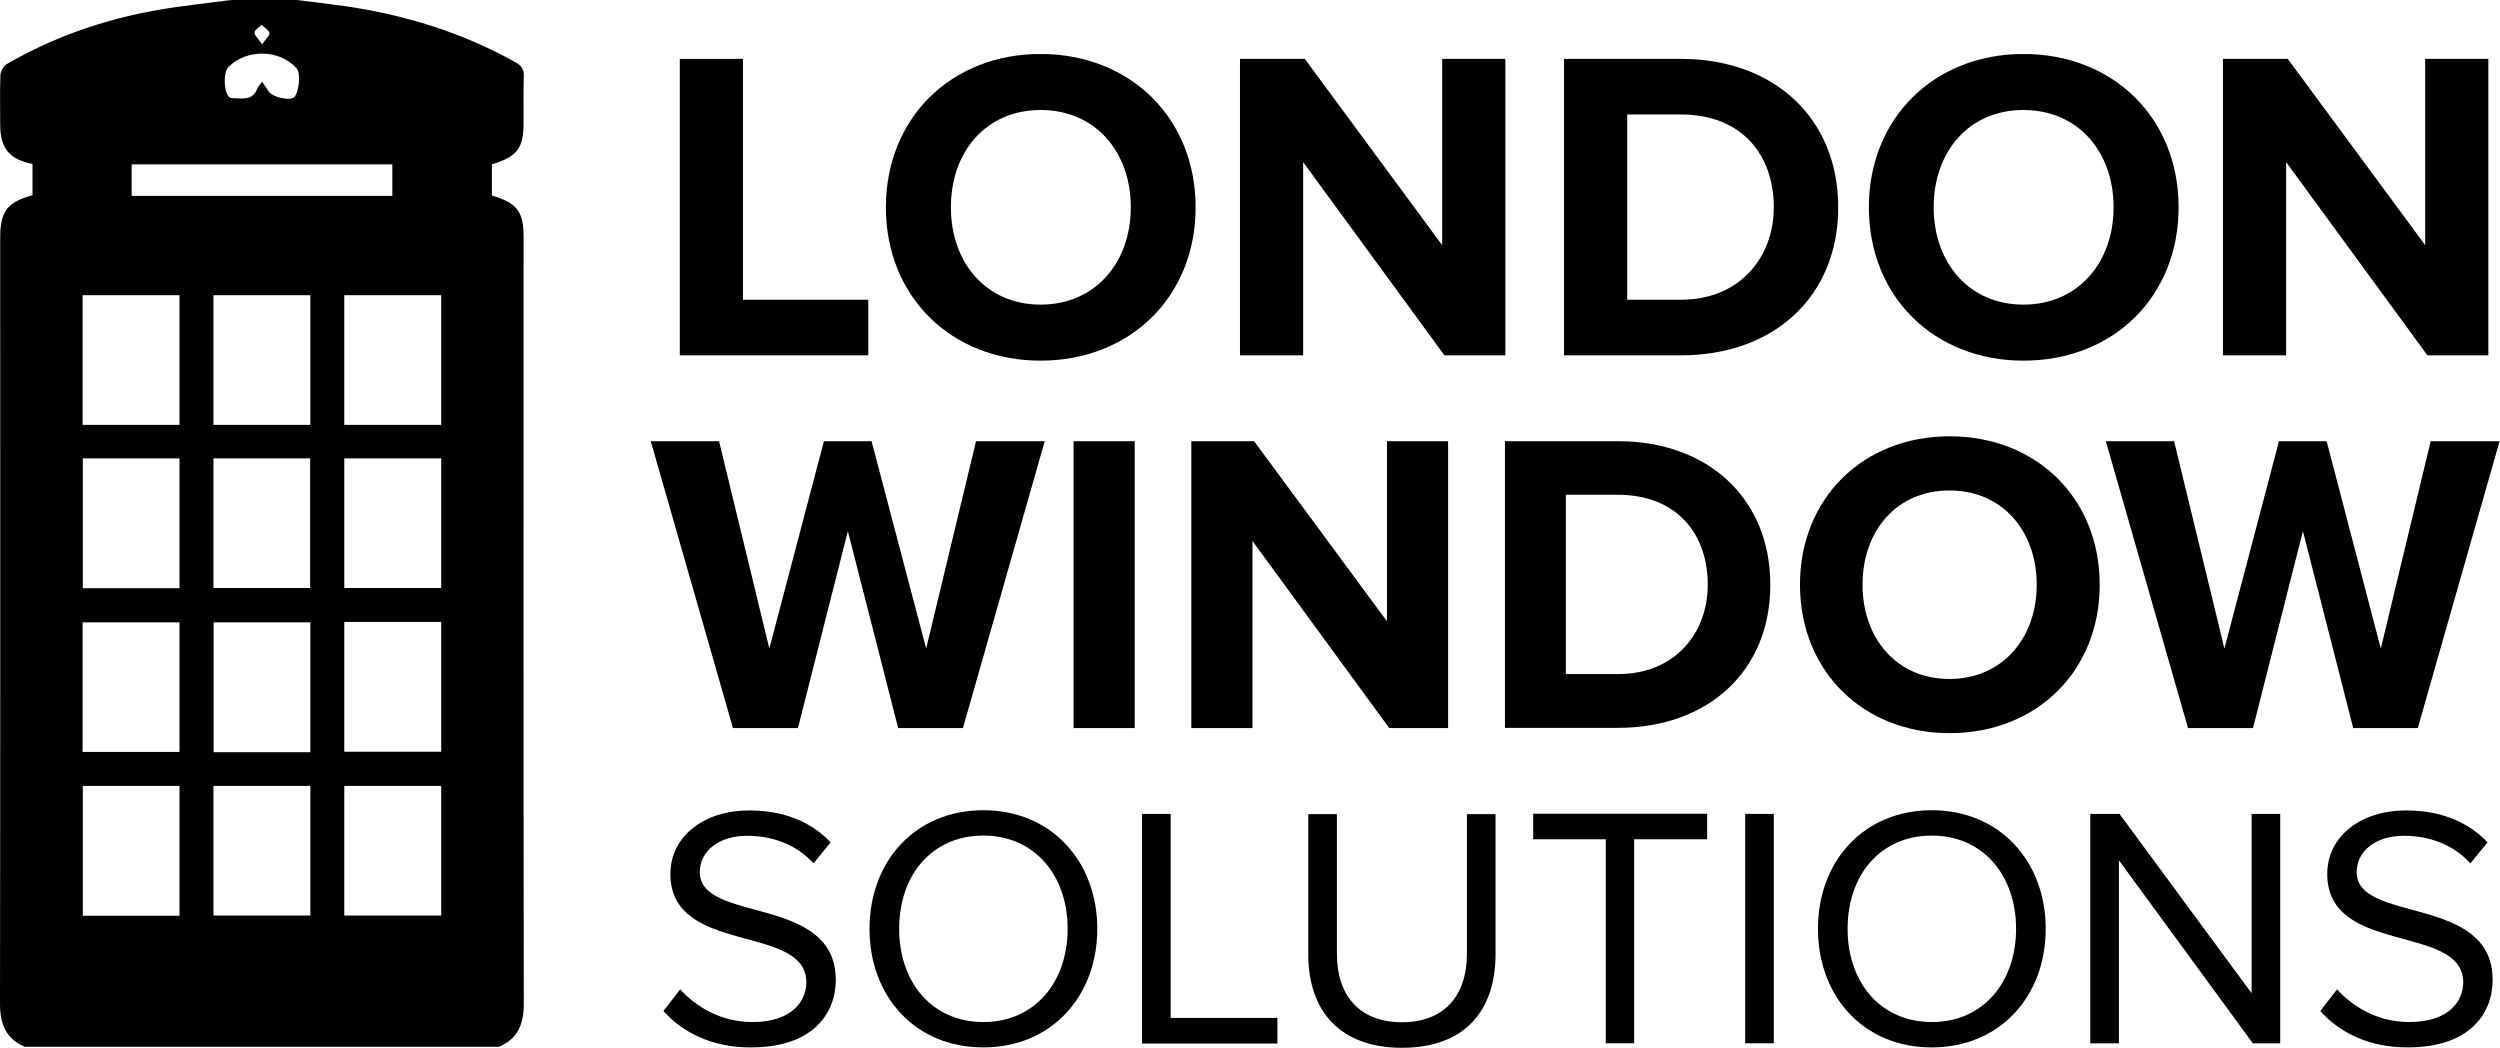
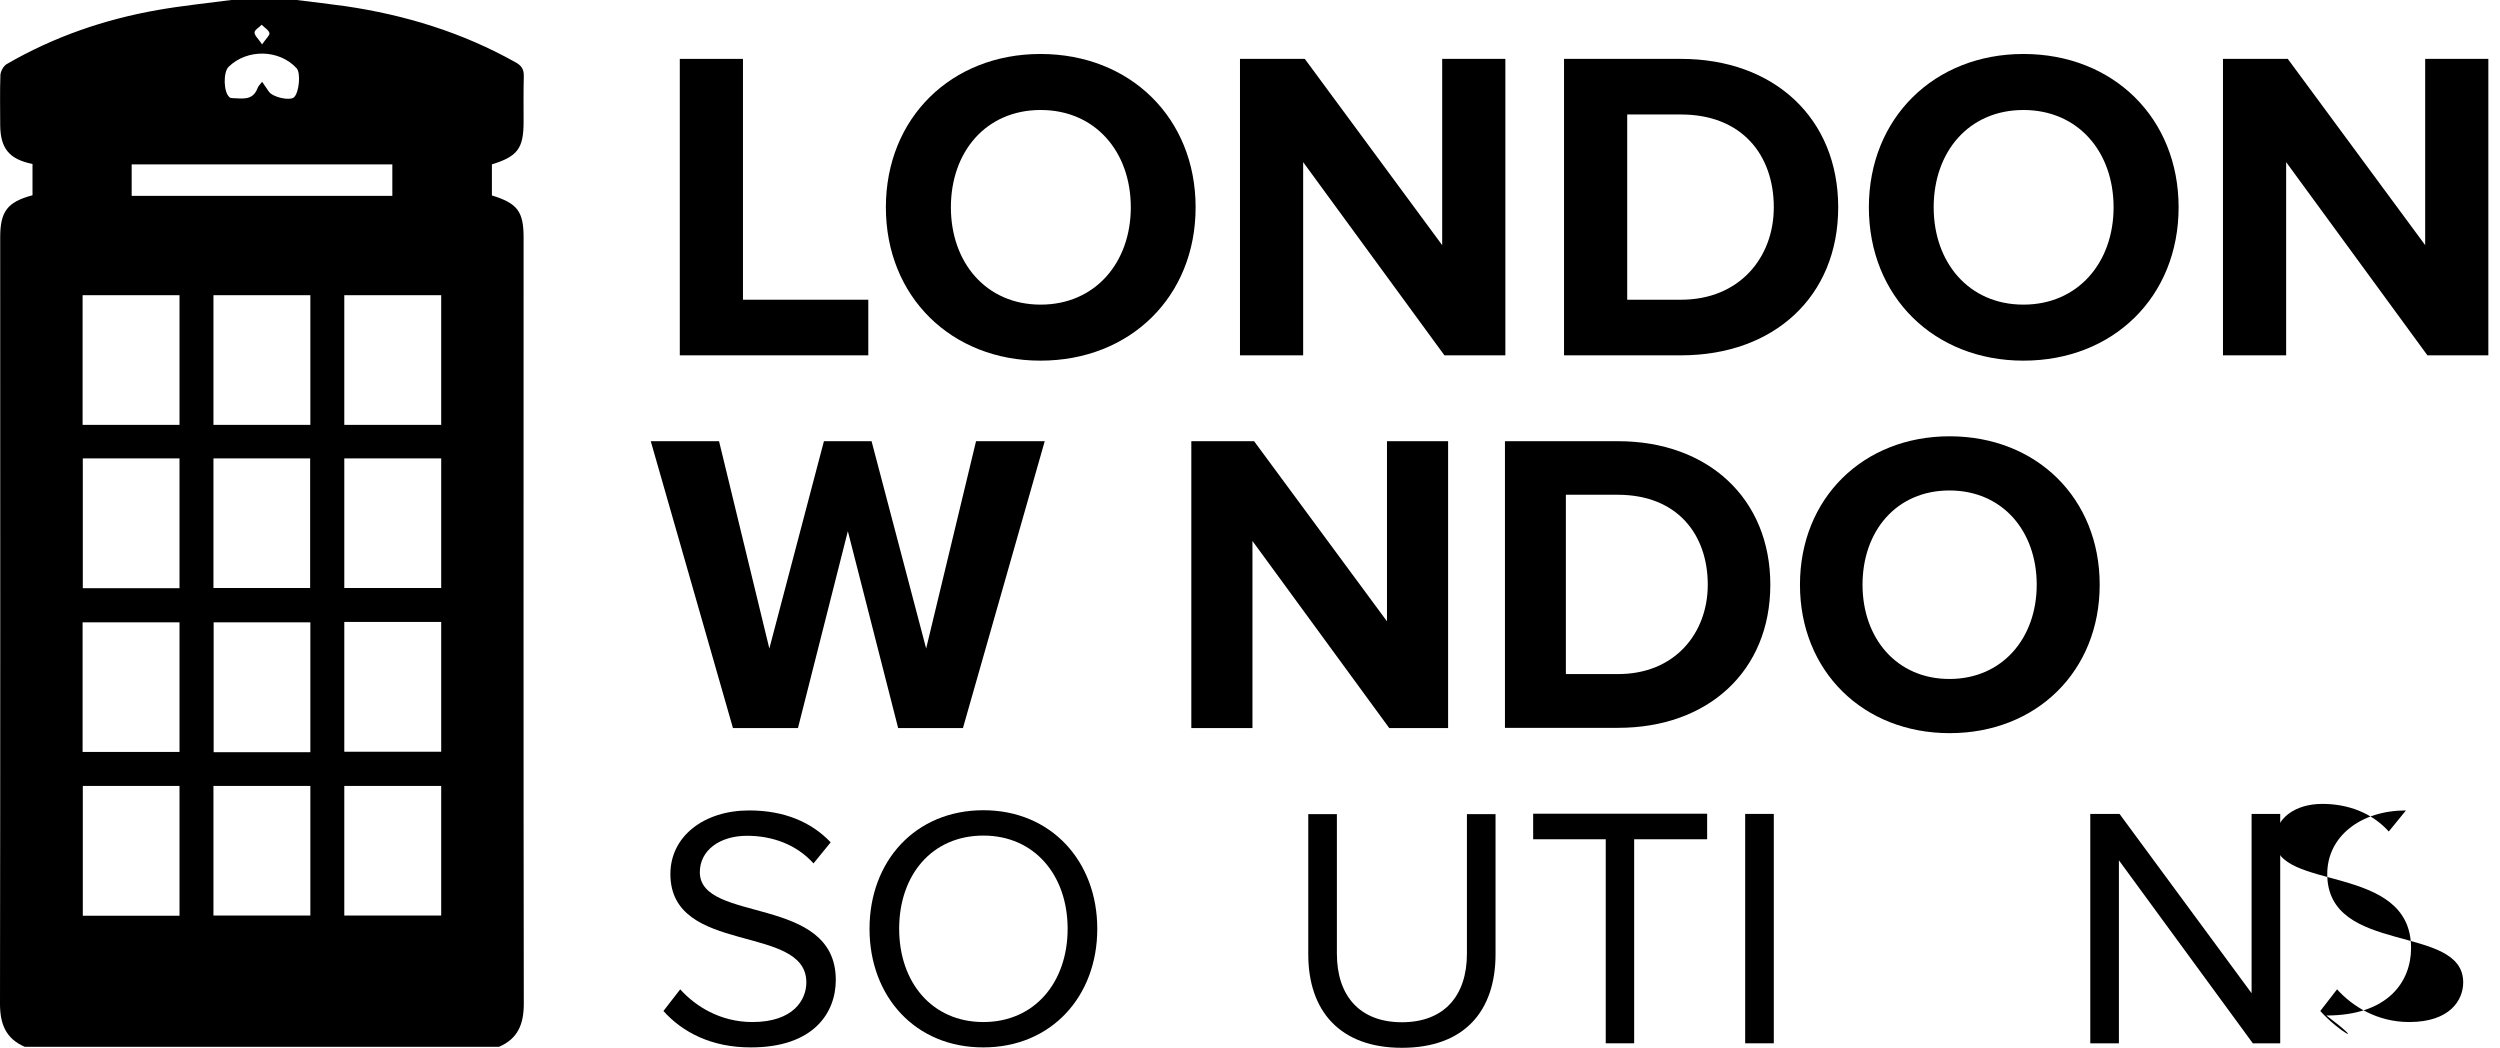
<svg xmlns="http://www.w3.org/2000/svg" version="1.1" id="Layer_1" x="0px" y="0px" viewBox="0 0 1222.8 512.4" enable-background="new 0 0 1222.8 512.4" xml:space="preserve">
  <path d="M113.1,0c10.7,0,21.3,0,32,0c7.9,1,15.8,1.9,23.7,3c29.4,4.3,57.4,12.9,83.4,27.5c3.1,1.7,4.1,3.6,4,7  c-0.2,7.3-0.1,14.7-0.1,22c0,13.1-2.9,17-15.5,20.9c0,5,0,10.1,0,15.2c12.5,3.8,15.5,7.9,15.5,20.5c0,124.9-0.1,249.9,0.1,374.8  c0,9.9-2.8,17.1-12.1,21.1c-77.3,0-154.7,0-232,0C2.8,508,0,500.8,0,490.9C0.2,366,0.1,241,0.1,116.1c0-12.7,3.5-17.3,15.8-20.6  c0-5.1,0-10.2,0-15.3C4.5,77.9,0.2,72.6,0.1,61.2c0-8.2-0.2-16.3,0.1-24.5c0.1-1.8,1.5-4.4,3-5.3C26.3,18,51,9.5,77.1,4.9  C89,2.8,101.1,1.6,113.1,0z M87.8,207.8c0-21.5,0-42.5,0-63.4c-16.1,0-31.8,0-47.4,0c0,21.3,0,42.2,0,63.4  C56.3,207.8,71.8,207.8,87.8,207.8z M151.8,207.8c0-21.4,0-42.5,0-63.4c-16.1,0-31.8,0-47.4,0c0,21.3,0,42.2,0,63.4  C120.3,207.8,135.9,207.8,151.8,207.8z M215.8,207.8c0-21.5,0-42.5,0-63.4c-16.1,0-31.8,0-47.4,0c0,21.3,0,42.2,0,63.4  C184.3,207.8,199.9,207.8,215.8,207.8z M40.5,224.2c0,21.5,0,42.5,0,63.5c16,0,31.5,0,47.3,0c0-21.3,0-42.3,0-63.5  C72,224.2,56.4,224.2,40.5,224.2z M104.4,224.2c0,21.5,0,42.4,0,63.4c16,0,31.7,0,47.3,0c0-21.4,0-42.4,0-63.4  C135.8,224.2,120.2,224.2,104.4,224.2z M168.4,224.2c0,21.5,0,42.4,0,63.4c16,0,31.7,0,47.4,0c0-21.4,0-42.4,0-63.4  C199.8,224.2,184.3,224.2,168.4,224.2z M87.8,367.8c0-21.5,0-42.5,0-63.4c-16.1,0-31.8,0-47.4,0c0,21.3,0,42.2,0,63.4  C56.3,367.8,71.8,367.8,87.8,367.8z M151.8,367.9c0-21.5,0-42.5,0-63.5c-16,0-31.7,0-47.3,0c0,21.4,0,42.4,0,63.5  C120.4,367.9,135.9,367.9,151.8,367.9z M168.4,304.2c0,21.5,0,42.4,0,63.5c15.9,0,31.6,0,47.4,0c0-21.3,0-42.4,0-63.5  C199.9,304.2,184.3,304.2,168.4,304.2z M87.8,447.9c0-21.5,0-42.5,0-63.5c-16,0-31.7,0-47.3,0c0,21.4,0,42.4,0,63.5  C56.4,447.9,71.9,447.9,87.8,447.9z M151.8,447.8c0-21.4,0-42.5,0-63.4c-16.1,0-31.8,0-47.4,0c0,21.3,0,42.2,0,63.4  C120.3,447.8,135.9,447.8,151.8,447.8z M215.8,447.8c0-21.4,0-42.5,0-63.4c-16.1,0-31.8,0-47.4,0c0,21.3,0,42.2,0,63.4  C184.3,447.8,199.9,447.8,215.8,447.8z M191.9,80.4c-42.8,0-85.2,0-127.5,0c0,5.3,0,10.2,0,15.4c42.6,0,85,0,127.5,0  C191.9,90.6,191.9,85.6,191.9,80.4z M128.2,40c1.4,2,2.3,3.4,3.3,4.8c1.9,2.8,10.2,4.6,12.3,2.8c2.5-2.3,3.4-11.8,1.3-14.2  c-8.5-9.3-24.2-9.6-33.3-0.7c-2.7,2.7-2.5,12.5,0.5,14.9c0.3,0.3,0.9,0.4,1.4,0.4c4.7,0.1,9.8,1.4,12.2-4.7  C126.2,42.2,127.2,41.4,128.2,40z M128.2,21.7c1.8-2.7,3.8-4.4,3.6-5.5c-0.4-1.6-2.5-2.7-3.8-4.1c-1.2,1.3-3.5,2.5-3.5,3.8  C124.5,17.4,126.4,19,128.2,21.7z" />
  <g>
    <path d="M332.5,173.8v-145h30.9v117.8h61.3v27.2H332.5z" />
    <path d="M433.3,101.4c0-43.7,32-75,75.6-75c43.9,0,75.9,31.3,75.9,75s-32,75-75.9,75C465.3,176.4,433.3,145.1,433.3,101.4z    M553.1,101.4c0-27.2-17.4-47.6-44.1-47.6c-26.7,0-43.9,20.4-43.9,47.6c0,27,17.2,47.6,43.9,47.6   C535.7,149,553.1,128.4,553.1,101.4z" />
    <path d="M706.5,173.8l-69.1-94.5v94.5h-30.9v-145h31.7l67.2,91.1V28.8h30.9v145H706.5z" />
    <path d="M765,173.8v-145h57.2c45.4,0,76.9,28.9,76.9,72.6s-31.5,72.4-76.9,72.4H765z M867.6,101.4c0-25.6-15.6-45.4-45.4-45.4   h-26.3v90.6h26.3C850.8,146.6,867.6,126,867.6,101.4z" />
    <path d="M914.1,101.4c0-43.7,32-75,75.6-75c43.9,0,75.9,31.3,75.9,75s-31.9,75-75.9,75C946,176.4,914.1,145.1,914.1,101.4z    M1033.8,101.4c0-27.2-17.4-47.6-44.1-47.6s-43.9,20.4-43.9,47.6c0,27,17.2,47.6,43.9,47.6S1033.8,128.4,1033.8,101.4z" />
    <path d="M1187.3,173.8l-69.1-94.5v94.5h-30.9v-145h31.7l67.2,91.1V28.8h30.9v145H1187.3z" />
    <path d="M439.3,356.1l-24.6-96.3l-24.4,96.3h-31.8l-40.2-140.3h33.4l24.6,101.4l26.7-101.4h23.3L453,317.2l24.4-101.4H511   l-40,140.3H439.3z" />
-     <path d="M525.1,356.1V215.8H555v140.3H525.1z" />
    <path d="M679.5,356.1l-66.9-91.5v91.5h-29.9V215.8h30.7l65,88.1v-88.1h29.9v140.3H679.5z" />
    <path d="M736.1,356.1V215.8h55.3c44,0,74.5,28,74.5,70.2c0,42.3-30.5,70-74.5,70H736.1z M835.3,286c0-24.8-15.1-44-44-44h-25.4   v87.7h25.4C819.1,329.8,835.3,309.8,835.3,286z" />
    <path d="M880.4,286c0-42.3,30.9-72.6,73.2-72.6c42.5,0,73.4,30.3,73.4,72.6c0,42.3-30.9,72.6-73.4,72.6   C911.3,358.6,880.4,328.3,880.4,286z M996.2,286c0-26.3-16.8-46.1-42.7-46.1s-42.5,19.8-42.5,46.1c0,26.1,16.6,46.1,42.5,46.1   S996.2,312.1,996.2,286z" />
-     <path d="M1151,356.1l-24.6-96.3l-24.4,96.3h-31.8l-40.2-140.3h33.4l24.6,101.4l26.7-101.4h23.3l26.5,101.4l24.4-101.4h33.7   l-40,140.3H1151z" />
    <path d="M324.5,494.5l8.2-10.6c7.4,8.2,19.5,16,35.3,16c20,0,26.4-10.8,26.4-19.4c0-28.9-66.5-13-66.5-53   c0-18.5,16.5-31.1,38.5-31.1c17.2,0,30.5,5.7,39.9,15.6l-8.4,10.3c-8.4-9.3-20.2-13.5-32.5-13.5c-13.5,0-23.1,7.2-23.1,17.8   c0,25.2,66.5,10.8,66.5,52.7c0,16.3-11.1,33-41.4,33C348.1,512.4,333.8,504.9,324.5,494.5z" />
    <path d="M425.3,454.3c0-33.1,22.4-58,55.7-58c33.1,0,55.7,24.9,55.7,58c0,33.1-22.5,58-55.7,58   C447.7,512.4,425.3,487.4,425.3,454.3z M522.2,454.3c0-26.2-16.2-45.6-41.2-45.6c-25.2,0-41.2,19.3-41.2,45.6   c0,26.1,16,45.6,41.2,45.6C506.1,499.9,522.2,480.4,522.2,454.3z" />
-     <path d="M558.6,510.3V398.1h14v99.8h52.2v12.5H558.6z" />
    <path d="M639.9,466.8v-68.6h14v68.3c0,20.5,11.1,33.5,31.8,33.5c20.7,0,31.8-13,31.8-33.5v-68.3h14v68.5   c0,27.9-15.3,45.8-45.8,45.8S639.9,494.3,639.9,466.8z" />
    <path d="M785.4,510.3v-99.8h-35.5v-12.5H835v12.5h-35.7v99.8H785.4z" />
    <path d="M853.6,510.3V398.1h14v112.2H853.6z" />
-     <path d="M889.2,454.3c0-33.1,22.4-58,55.7-58c33.1,0,55.7,24.9,55.7,58c0,33.1-22.5,58-55.7,58   C911.6,512.4,889.2,487.4,889.2,454.3z M986.1,454.3c0-26.2-16.2-45.6-41.2-45.6c-25.2,0-41.2,19.3-41.2,45.6   c0,26.1,16,45.6,41.2,45.6C970,499.9,986.1,480.4,986.1,454.3z" />
    <path d="M1101.9,510.3l-65.5-89.5v89.5h-14V398.1h14.3l64.6,87.7v-87.7h14v112.2H1101.9z" />
-     <path d="M1134.9,494.5l8.2-10.6c7.4,8.2,19.5,16,35.3,16c20,0,26.4-10.8,26.4-19.4c0-28.9-66.5-13-66.5-53   c0-18.5,16.5-31.1,38.5-31.1c17.2,0,30.5,5.7,39.9,15.6l-8.4,10.3c-8.4-9.3-20.2-13.5-32.5-13.5c-13.5,0-23.1,7.2-23.1,17.8   c0,25.2,66.5,10.8,66.5,52.7c0,16.3-11.1,33-41.4,33C1158.5,512.4,1144.2,504.9,1134.9,494.5z" />
+     <path d="M1134.9,494.5l8.2-10.6c7.4,8.2,19.5,16,35.3,16c20,0,26.4-10.8,26.4-19.4c0-28.9-66.5-13-66.5-53   c0-18.5,16.5-31.1,38.5-31.1l-8.4,10.3c-8.4-9.3-20.2-13.5-32.5-13.5c-13.5,0-23.1,7.2-23.1,17.8   c0,25.2,66.5,10.8,66.5,52.7c0,16.3-11.1,33-41.4,33C1158.5,512.4,1144.2,504.9,1134.9,494.5z" />
  </g>
</svg>